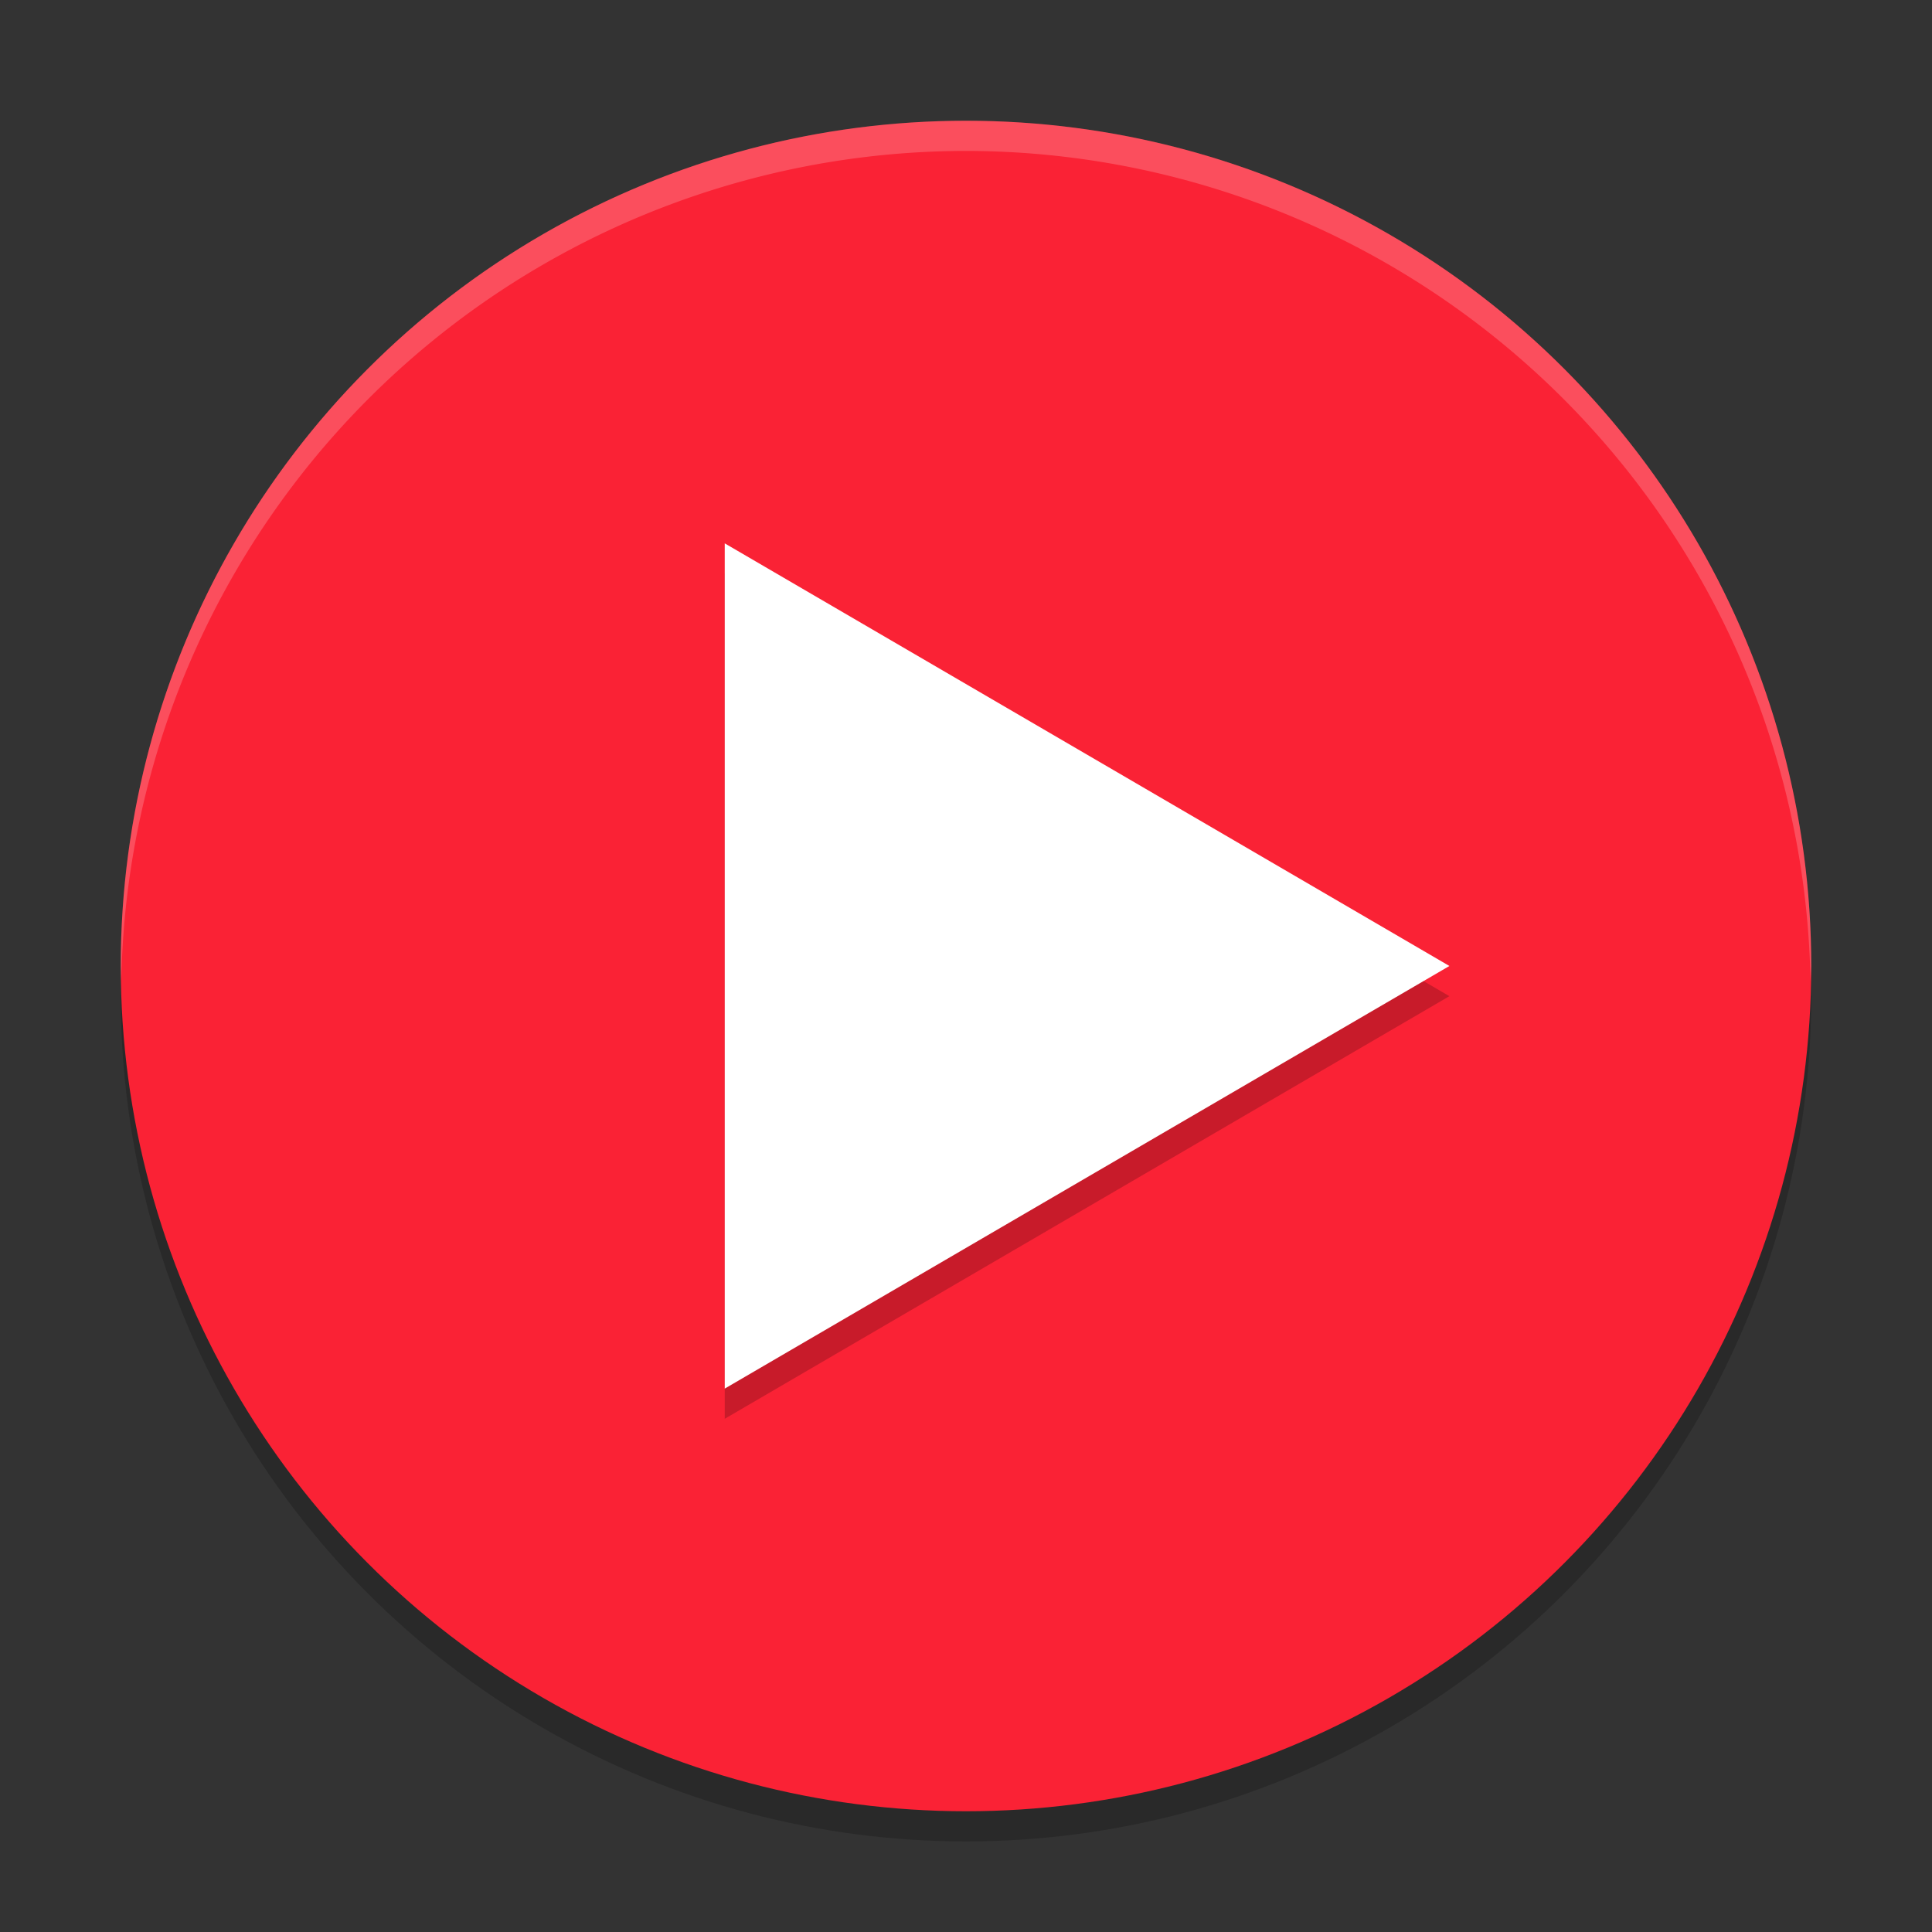
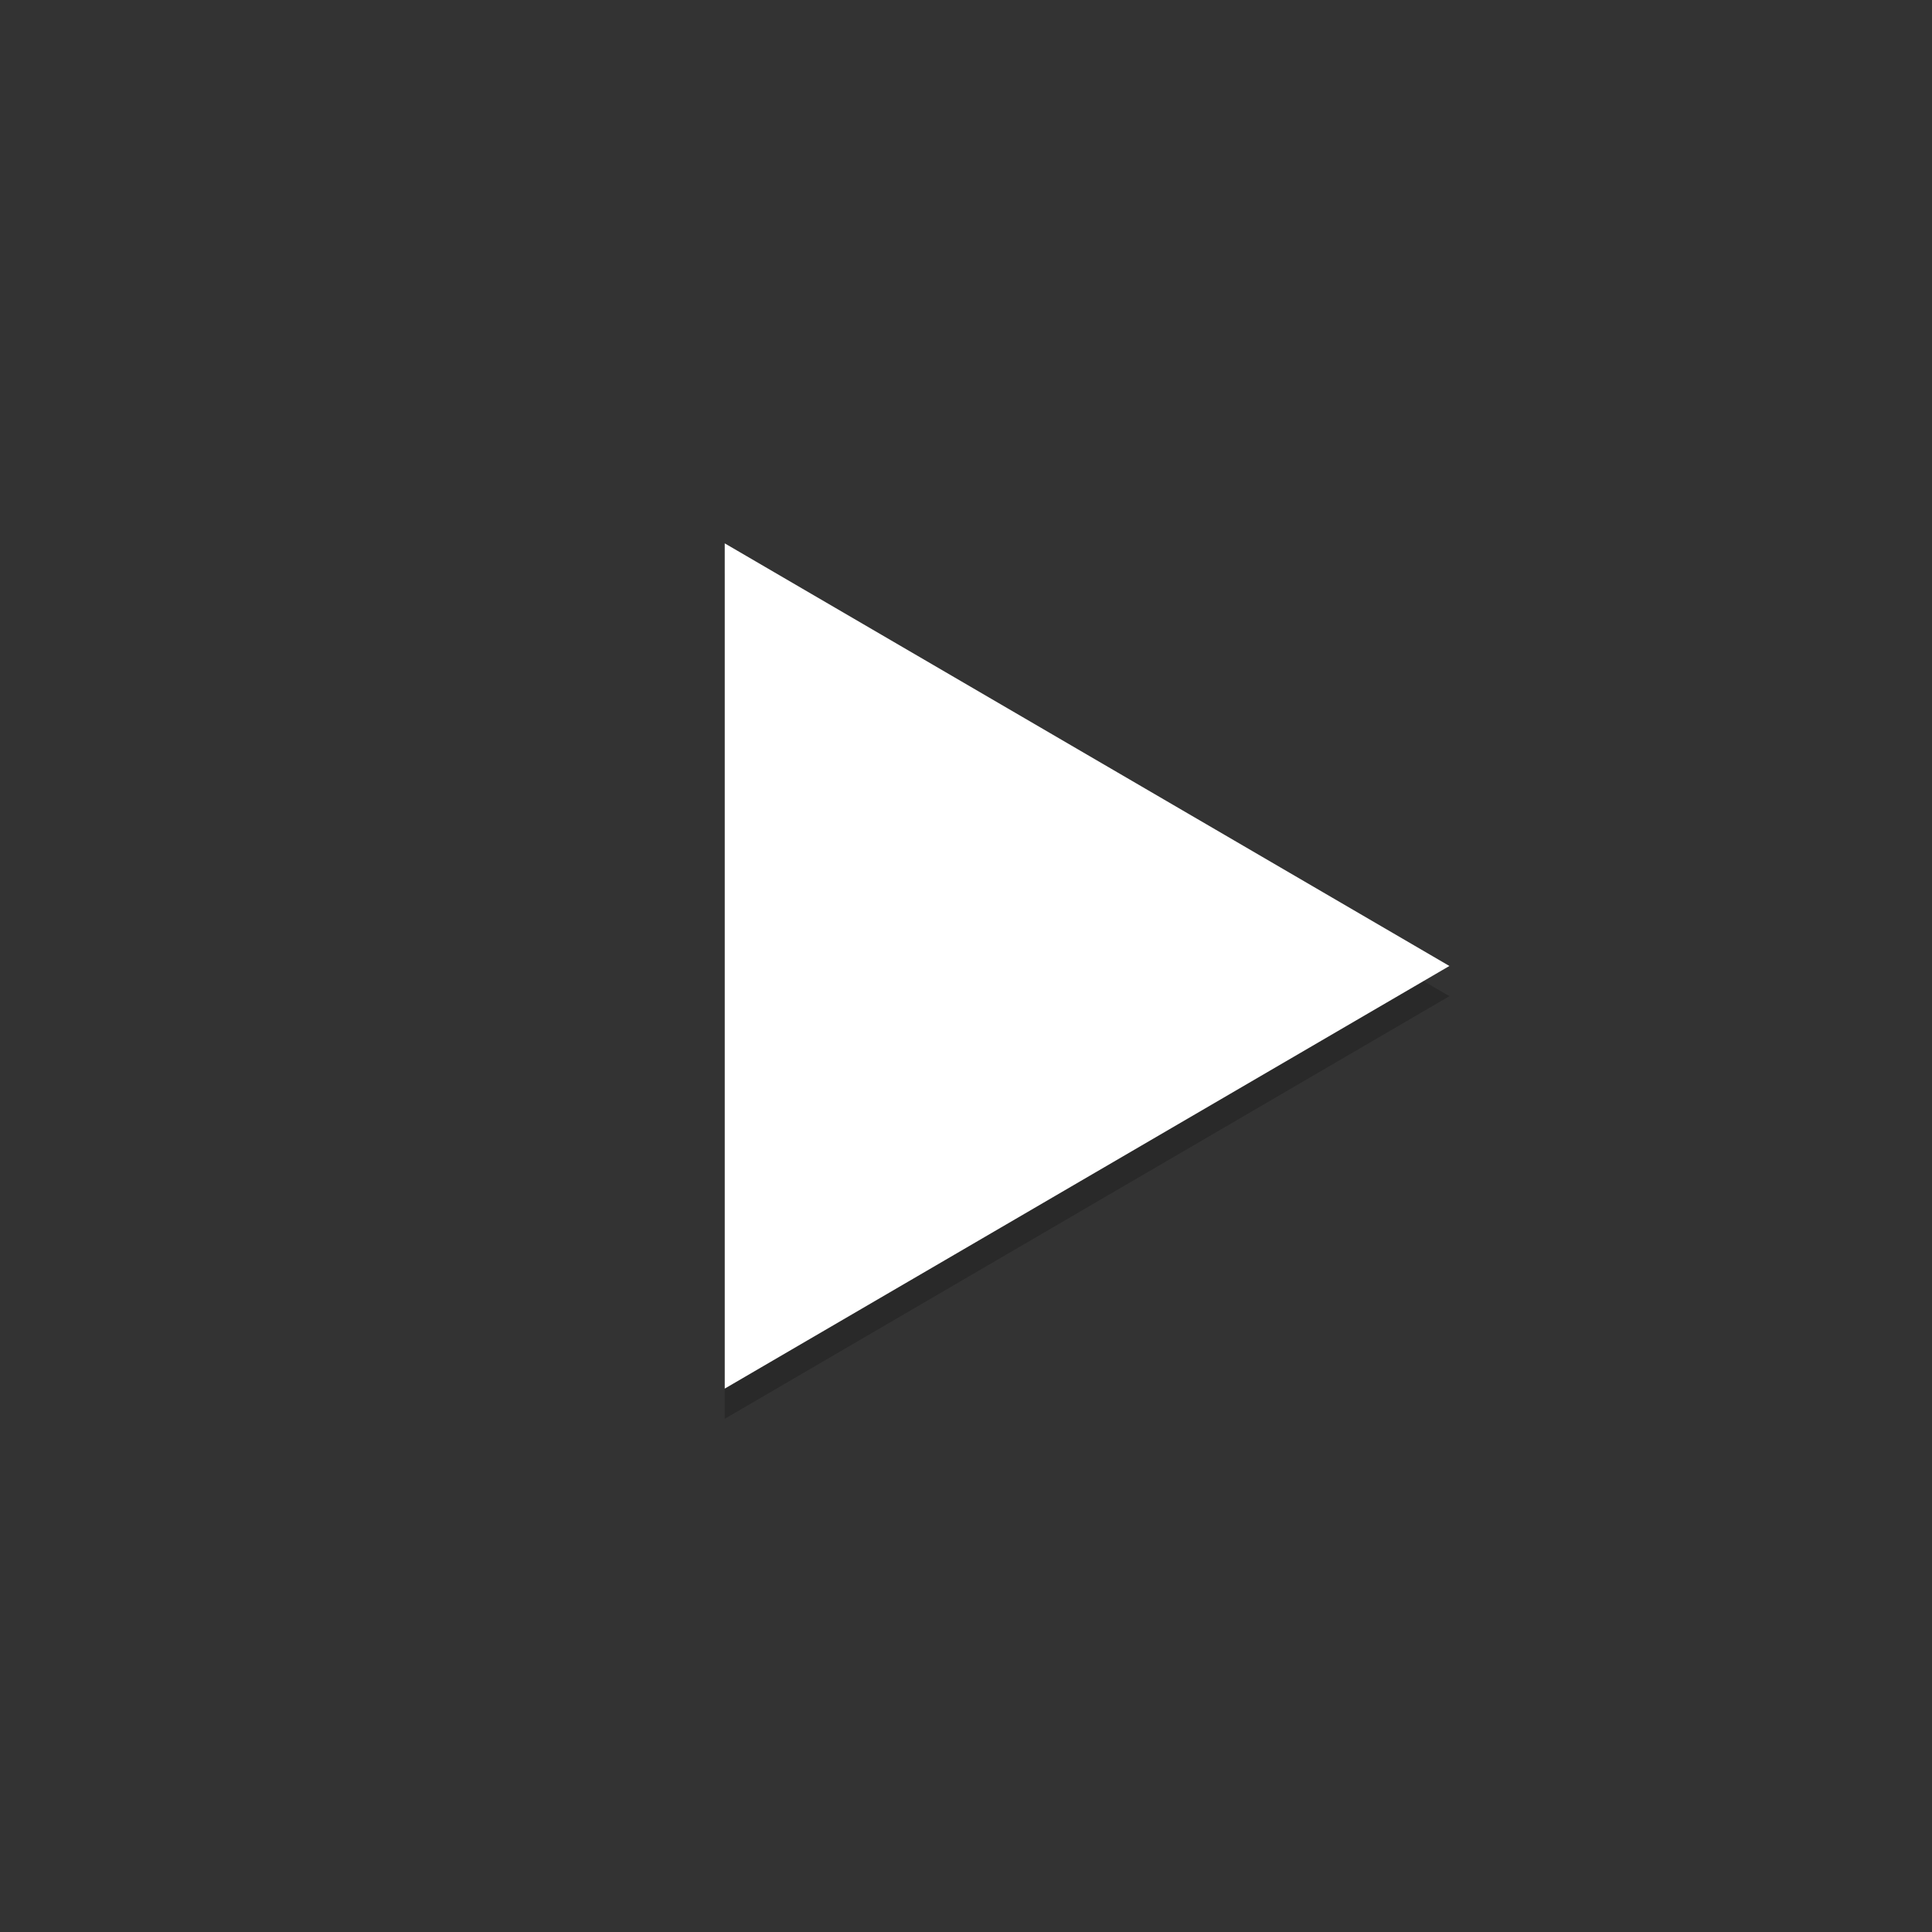
<svg xmlns="http://www.w3.org/2000/svg" width="64" height="64" version="1">
  <rect width="100%" height="100%" fill="#333333" stroke="none" />
-   <circle style="opacity:0.2" cx="32" cy="33" r="28" />
-   <circle style="fill:#fa2235" cx="32" cy="32" r="28" />
  <path style="opacity:0.2" transform="matrix(1.386,0,0,1.4,-1.575,-1.533)" d="m 35.778,24.666 -8.66,5 -8.66,5 0,-10 0,-10 8.66,5 z" />
  <path style="fill:#ffffff" transform="matrix(1.386,0,0,1.4,-1.575,-2.533)" d="m 35.778,24.666 -8.66,5 -8.66,5 0,-10 0,-10 8.66,5 z" />
-   <path style="opacity:0.2;fill:#ffffff" d="M 32 4 A 28 28 0 0 0 4 32 A 28 28 0 0 0 4.018 32.492 A 28 28 0 0 1 32 5 A 28 28 0 0 1 59.975 32.492 A 28 28 0 0 0 60 32 A 28 28 0 0 0 32 4 z" />
</svg>